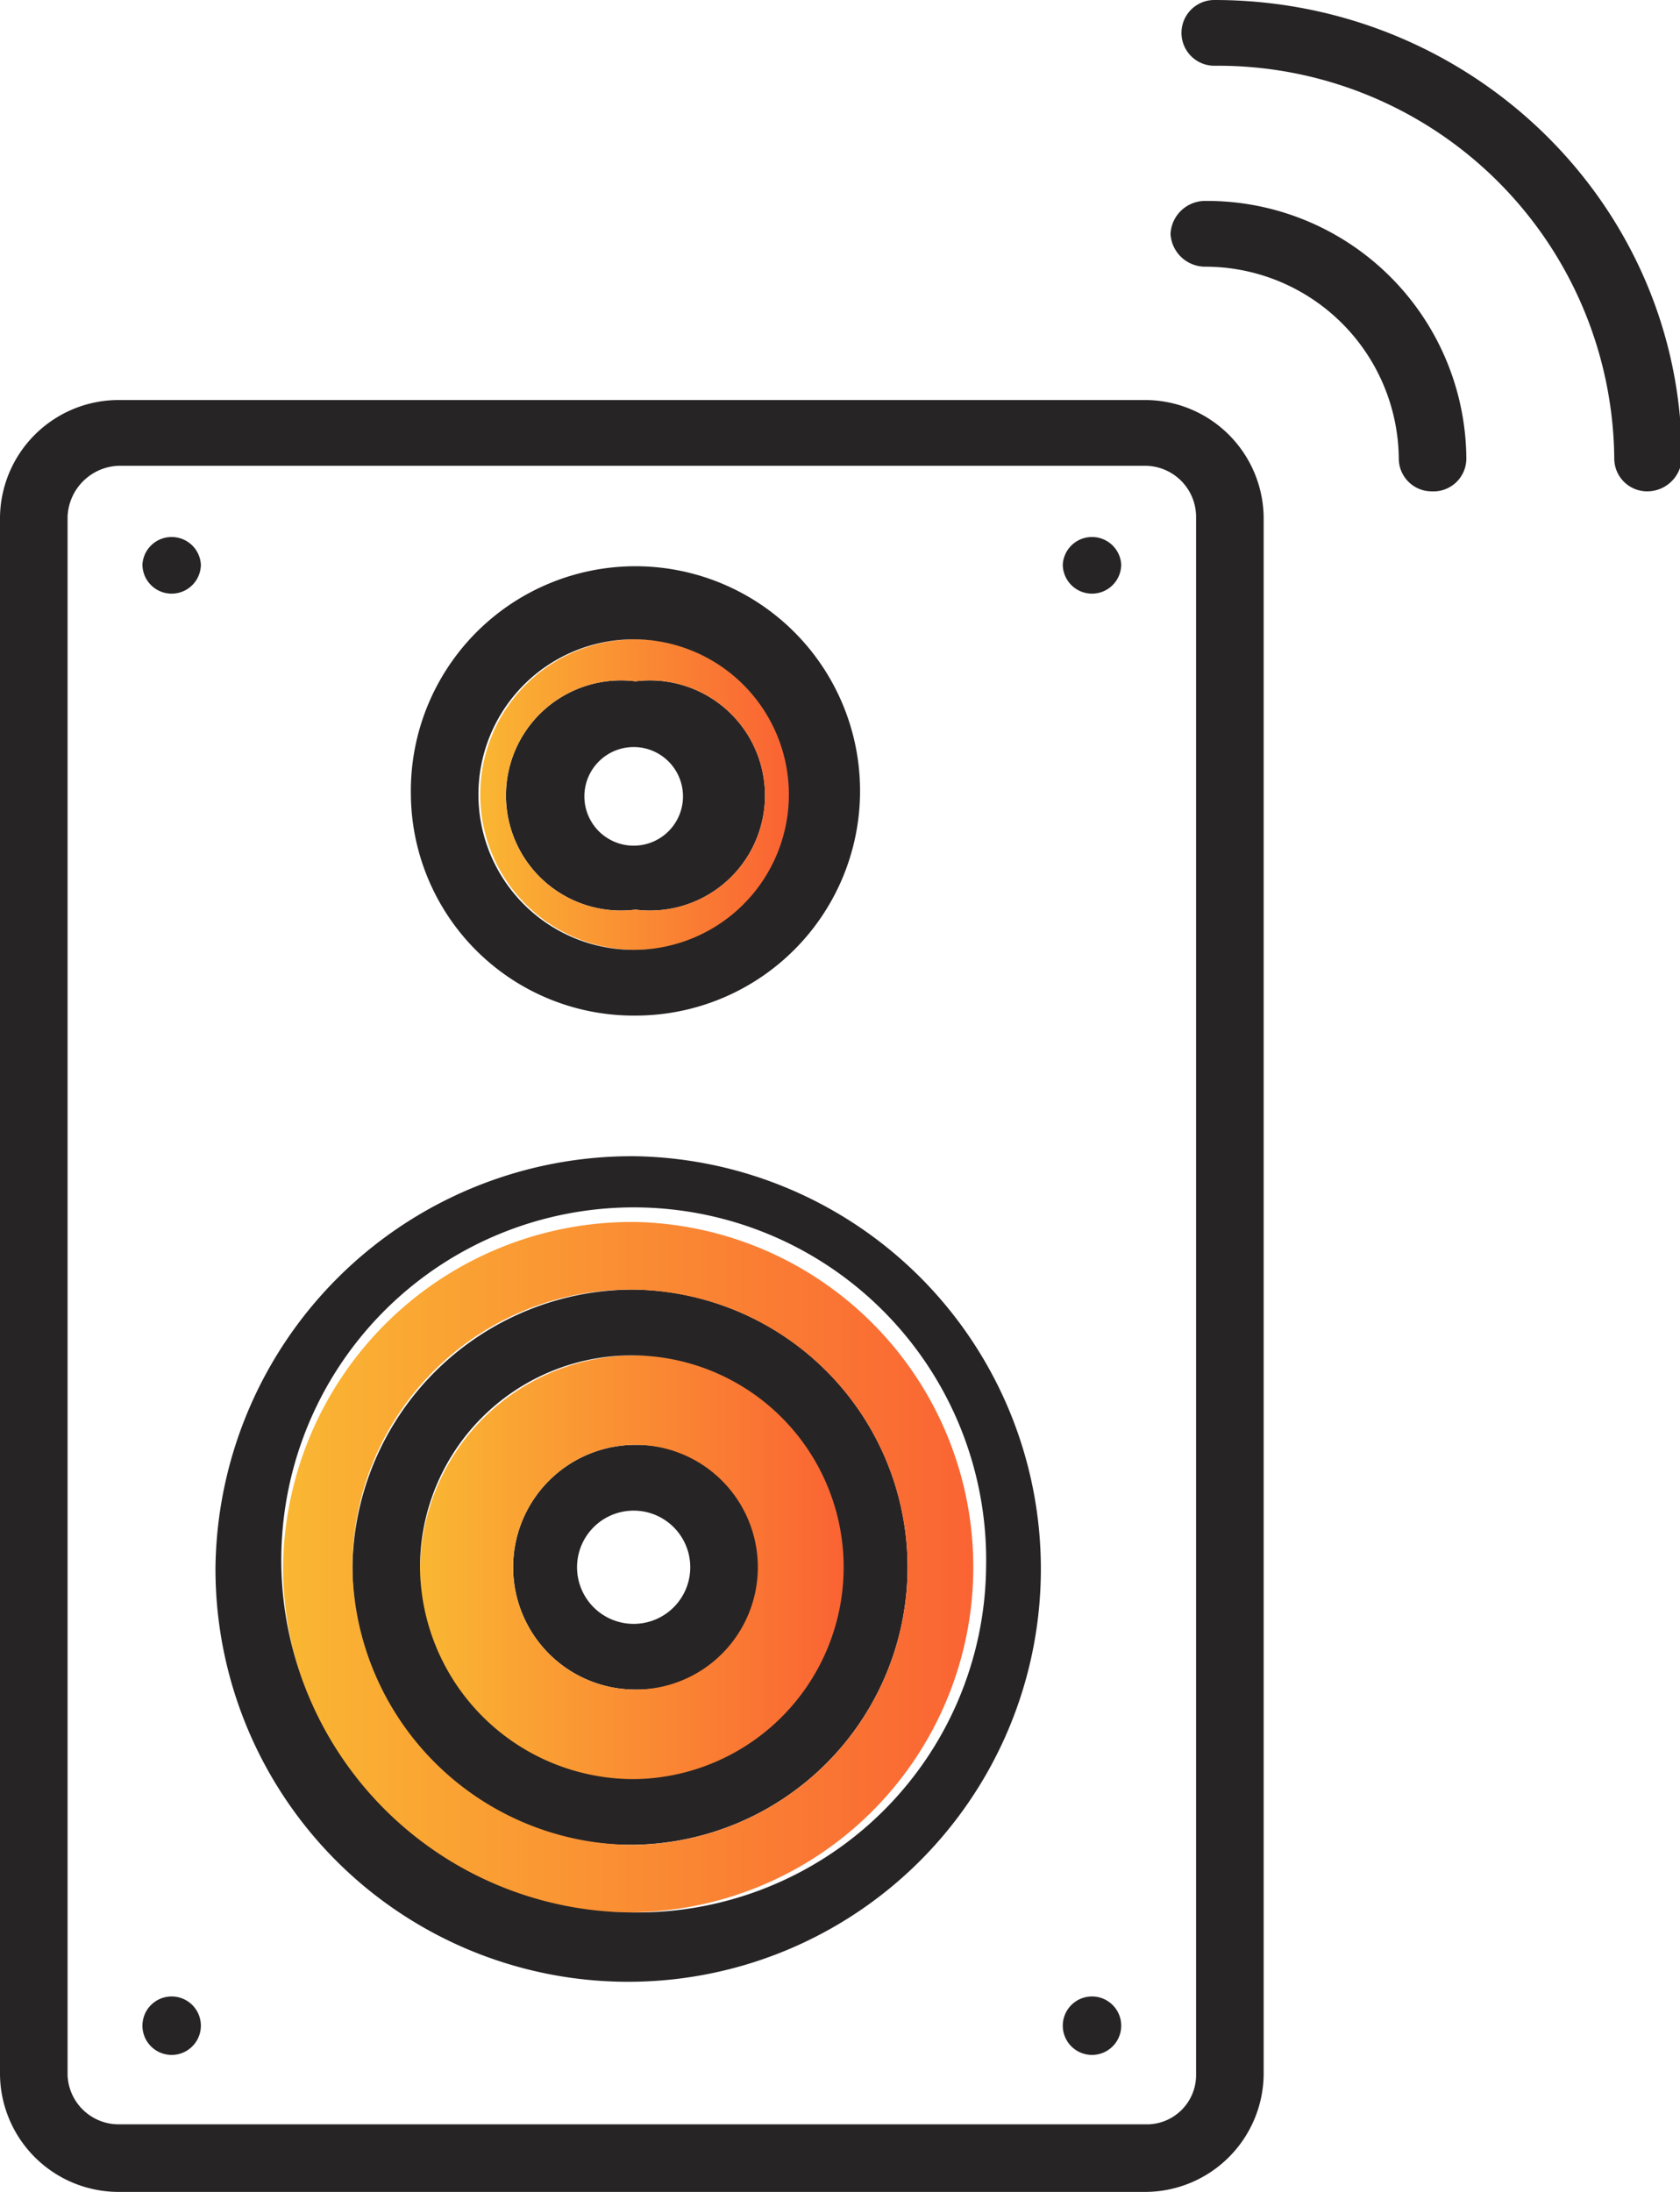
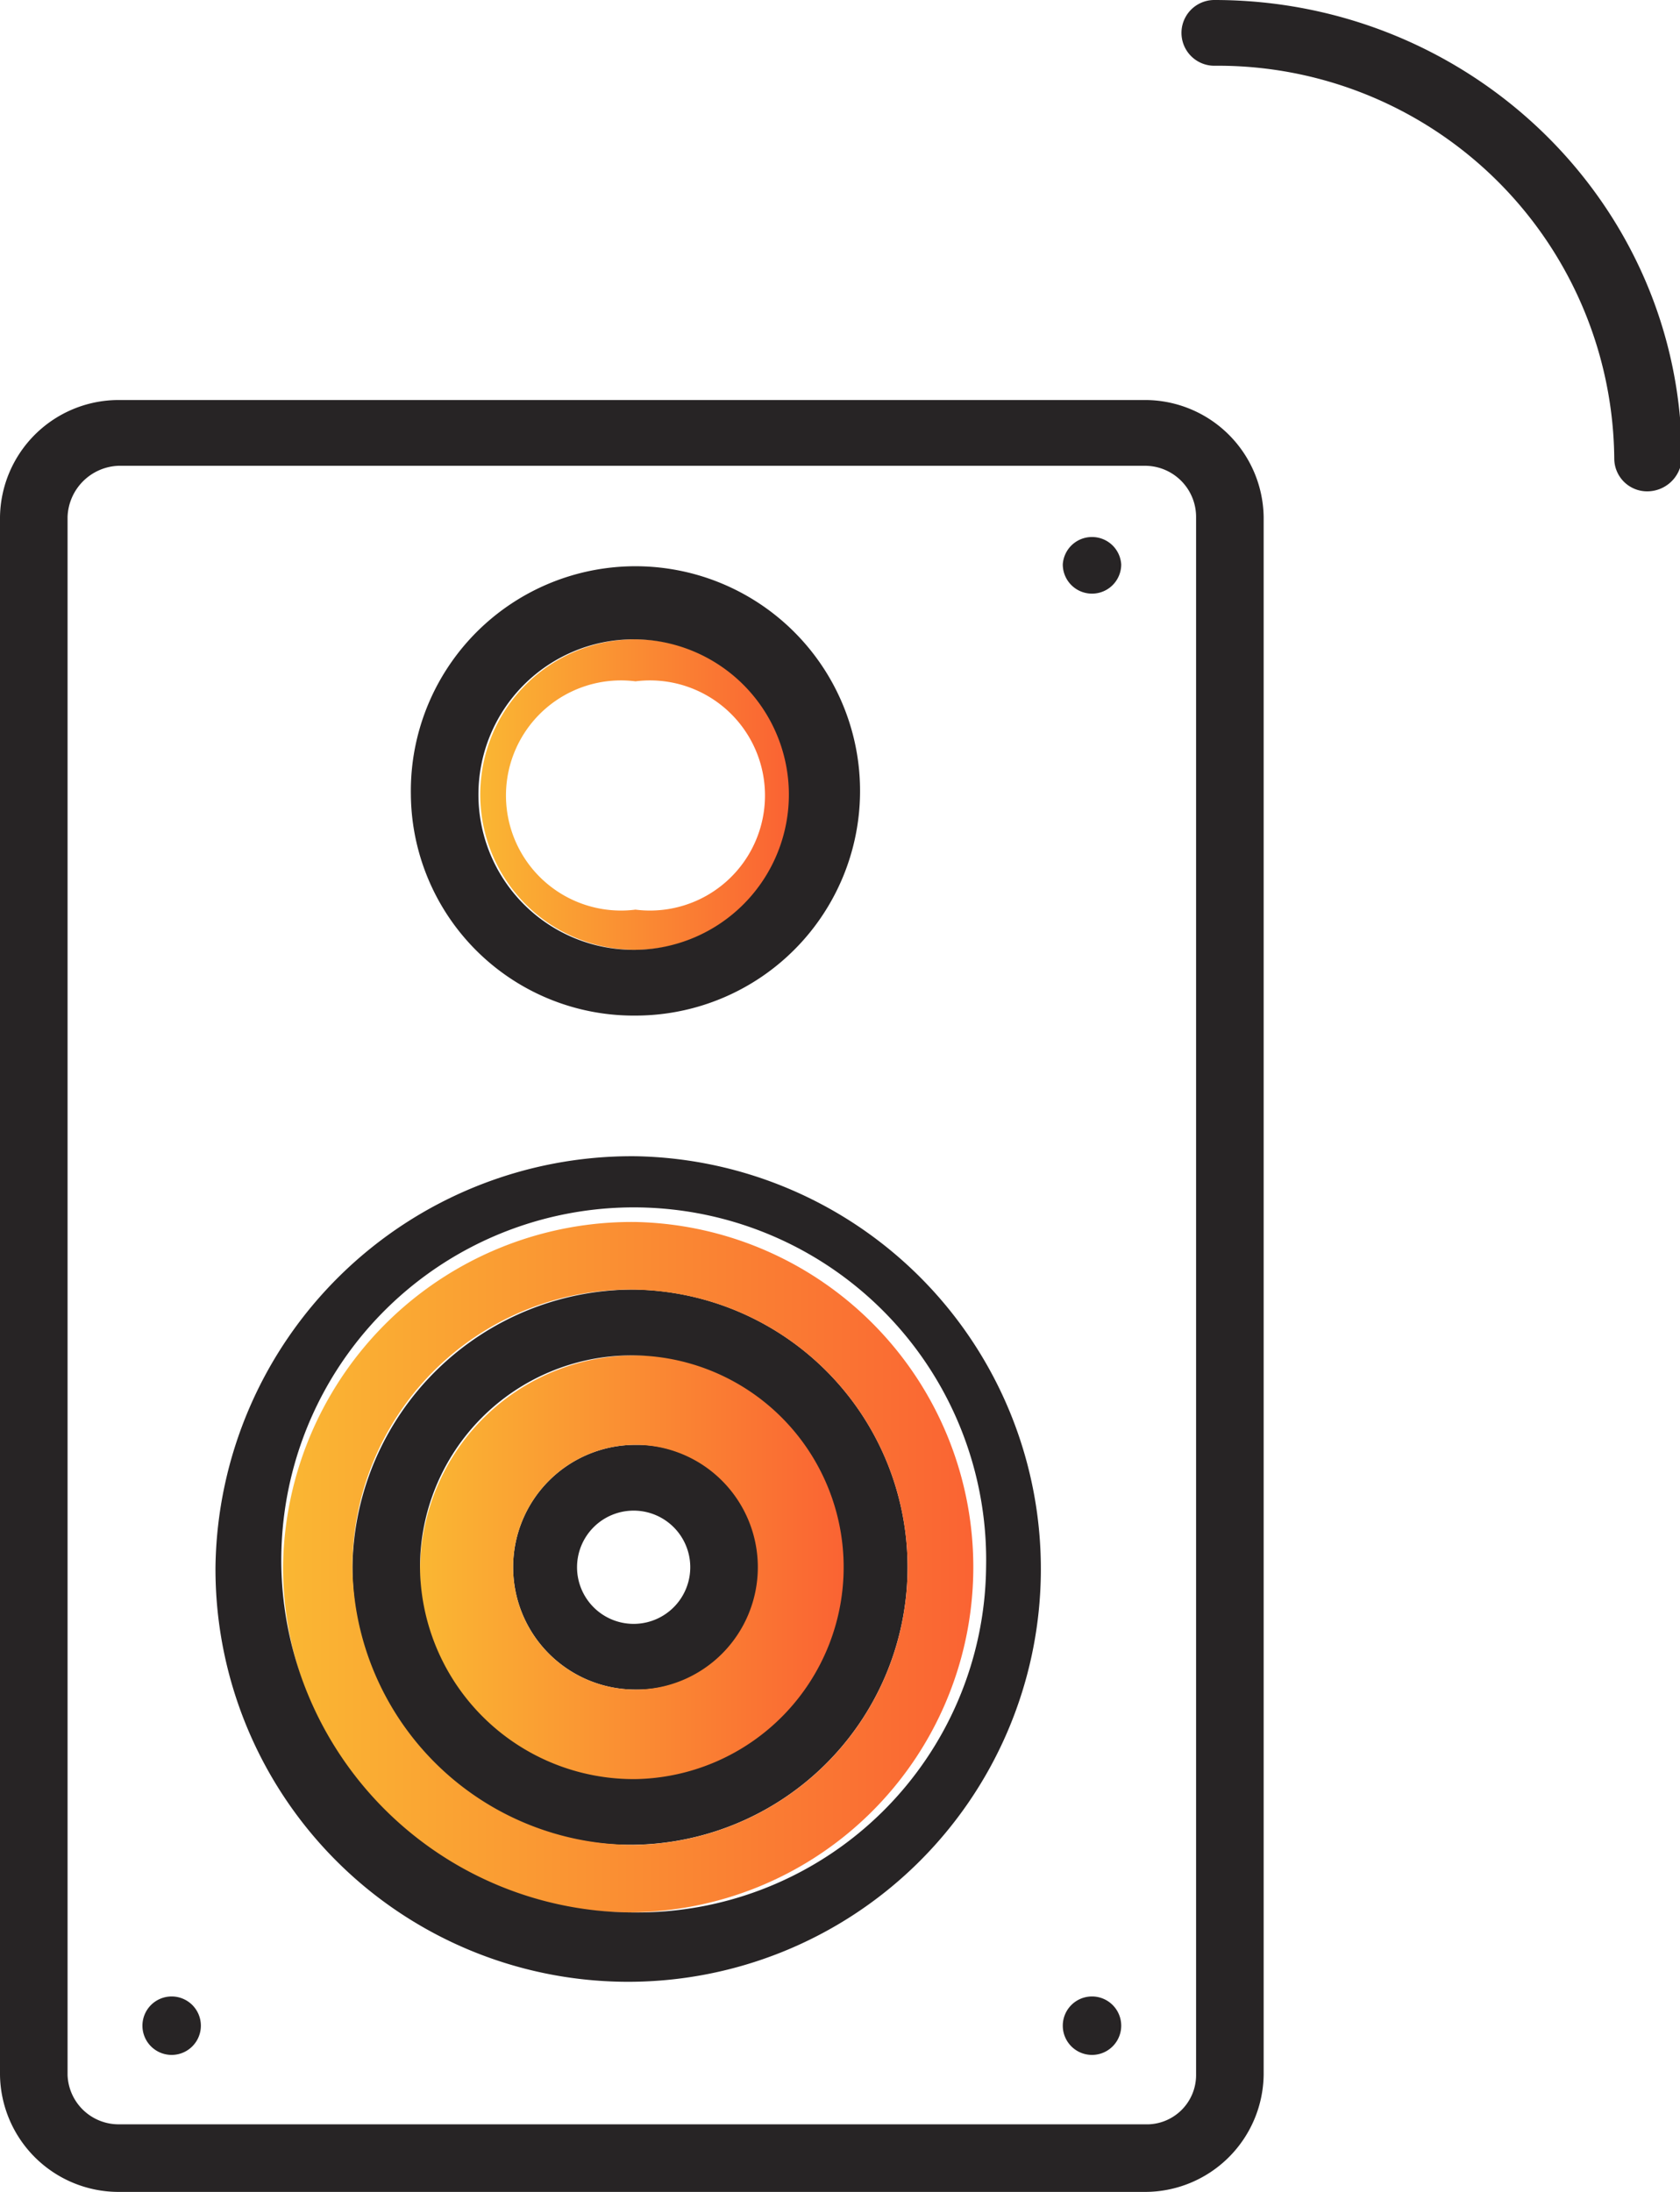
<svg xmlns="http://www.w3.org/2000/svg" xmlns:xlink="http://www.w3.org/1999/xlink" viewBox="0 0 92 120">
  <defs>
    <style>.cls-1{fill:#272425;}.cls-2{fill:url(#Nové_políčko_přechodu_1);}.cls-3{fill:url(#Nové_políčko_přechodu_1-2);}.cls-4{fill:url(#Nové_políčko_přechodu_1-3);}</style>
    <linearGradient id="Nové_políčko_přechodu_1" x1="23.15" y1="86.09" x2="46.78" y2="86.09" gradientUnits="userSpaceOnUse">
      <stop offset="0" stop-color="#fab733" />
      <stop offset="1" stop-color="#fa6233" />
    </linearGradient>
    <linearGradient id="Nové_políčko_přechodu_1-2" x1="26.39" y1="43.83" x2="43.53" y2="43.83" xlink:href="#Nové_políčko_přechodu_1" />
    <linearGradient id="Nové_políčko_přechodu_1-3" x1="15.71" y1="86.1" x2="54.2" y2="86.1" xlink:href="#Nové_políčko_přechodu_1" />
  </defs>
  <title>KATALOG-PRODUKTU_reproduktory</title>
  <g id="Vrstva_2" data-name="Vrstva 2">
    <g id="Layer_1" data-name="Layer 1">
      <path class="cls-1" d="M66.7.3C80.8.3,92.3,11.5,92.3,25.4a1.9,1.9,0,0,1-1.9,1.8,1.8,1.8,0,0,1-1.8-1.8A21.7,21.7,0,0,0,66.7,3.9a1.8,1.8,0,1,1,0-3.6Z" transform="translate(-0.2 -0.3)" />
-       <path class="cls-1" d="M66.2,11.3A14.2,14.2,0,0,1,80.5,25.4a1.8,1.8,0,0,1-1.9,1.8,1.8,1.8,0,0,1-1.8-1.8A10.6,10.6,0,0,0,66.2,14.9a1.9,1.9,0,0,1-1.9-1.8A1.9,1.9,0,0,1,66.2,11.3Z" transform="translate(-0.2 -0.3)" />
      <path class="cls-1" d="M61.6,111.2a1.6,1.6,0,1,1-3.2,0,1.6,1.6,0,1,1,3.2,0Z" transform="translate(-0.2 -0.3)" />
      <path class="cls-1" d="M60,29.7a1.6,1.6,0,0,1,1.6,1.5,1.6,1.6,0,1,1-3.2,0A1.6,1.6,0,0,1,60,29.7Z" transform="translate(-0.2 -0.3)" />
-       <path class="cls-1" d="M35,50.1a6.3,6.3,0,1,1,0-12.5,6.3,6.3,0,1,1,0,12.5Zm0-8.9a2.7,2.7,0,1,0,2.6,2.6A2.7,2.7,0,0,0,35,41.2Z" transform="translate(-0.2 -0.3)" />
      <path class="cls-1" d="M41.8,86.1A6.7,6.7,0,0,1,35,92.8a6.7,6.7,0,1,1,0-13.4A6.7,6.7,0,0,1,41.8,86.1ZM35,89.2a3.1,3.1,0,1,0-3.2-3.1A3.1,3.1,0,0,0,35,89.2Z" transform="translate(-0.2 -0.3)" />
      <path class="cls-2" d="M35,79.4a6.7,6.7,0,1,0,0,13.4,6.7,6.7,0,1,0,0-13.4Zm11.8,6.7A11.8,11.8,0,1,1,35,74.5,11.7,11.7,0,0,1,46.8,86.1Z" transform="translate(-0.2 -0.3)" />
      <path class="cls-3" d="M35,52.3a8.5,8.5,0,1,1,8.5-8.5A8.5,8.5,0,0,1,35,52.3Zm0-2.2a6.3,6.3,0,1,0,0-12.5,6.3,6.3,0,1,0,0,12.5Z" transform="translate(-0.2 -0.3)" />
      <path class="cls-1" d="M22.7,43.8A12.3,12.3,0,1,1,35,55.9,12.2,12.2,0,0,1,22.7,43.8ZM35,52.3a8.5,8.5,0,1,0-8.6-8.5A8.5,8.5,0,0,0,35,52.3Z" transform="translate(-0.2 -0.3)" />
      <path class="cls-1" d="M35,70.9A15.2,15.2,0,1,1,19.5,86.1,15.4,15.4,0,0,1,35,70.9Zm0,26.8A11.6,11.6,0,1,0,23.2,86.1,11.7,11.7,0,0,0,35,97.7Z" transform="translate(-0.2 -0.3)" />
      <path class="cls-4" d="M35,101.3A15.2,15.2,0,1,0,19.5,86.1,15.4,15.4,0,0,0,35,101.3Zm0-34.1A18.9,18.9,0,1,1,15.7,86.1,19.1,19.1,0,0,1,35,67.2Z" transform="translate(-0.2 -0.3)" />
      <path class="cls-1" d="M35,63.6A22.6,22.6,0,1,1,12,86.1,22.8,22.8,0,0,1,35,63.6ZM54.2,86.1A19.3,19.3,0,1,0,35,105,19.1,19.1,0,0,0,54.2,86.1Z" transform="translate(-0.2 -0.3)" />
-       <path class="cls-1" d="M9.6,29.7a1.6,1.6,0,0,1,1.6,1.5,1.6,1.6,0,1,1-3.2,0A1.6,1.6,0,0,1,9.6,29.7Z" transform="translate(-0.2 -0.3)" />
      <path class="cls-1" d="M9.6,109.6a1.6,1.6,0,0,1,1.6,1.6,1.6,1.6,0,0,1-3.2,0A1.6,1.6,0,0,1,9.6,109.6Z" transform="translate(-0.2 -0.3)" />
-       <path class="cls-1" d="M65.7,113.9V28.6a2.8,2.8,0,0,0-2.8-2.8H6.7a2.9,2.9,0,0,0-2.8,2.8v85.3a2.8,2.8,0,0,0,2.8,2.7H62.9A2.7,2.7,0,0,0,65.7,113.9Zm3.7,0a6.5,6.5,0,0,1-6.5,6.4H6.7a6.5,6.5,0,0,1-6.5-6.4V28.6a6.5,6.5,0,0,1,6.5-6.4H62.9a6.5,6.5,0,0,1,6.5,6.4Z" transform="translate(-0.2 -0.3)" />
+       <path class="cls-1" d="M65.7,113.9V28.6a2.8,2.8,0,0,0-2.8-2.8H6.7a2.9,2.9,0,0,0-2.8,2.8v85.3a2.8,2.8,0,0,0,2.8,2.7H62.9A2.7,2.7,0,0,0,65.7,113.9m3.7,0a6.5,6.5,0,0,1-6.5,6.4H6.7a6.5,6.5,0,0,1-6.5-6.4V28.6a6.5,6.5,0,0,1,6.5-6.4H62.9a6.5,6.5,0,0,1,6.5,6.4Z" transform="translate(-0.2 -0.3)" />
    </g>
  </g>
</svg>